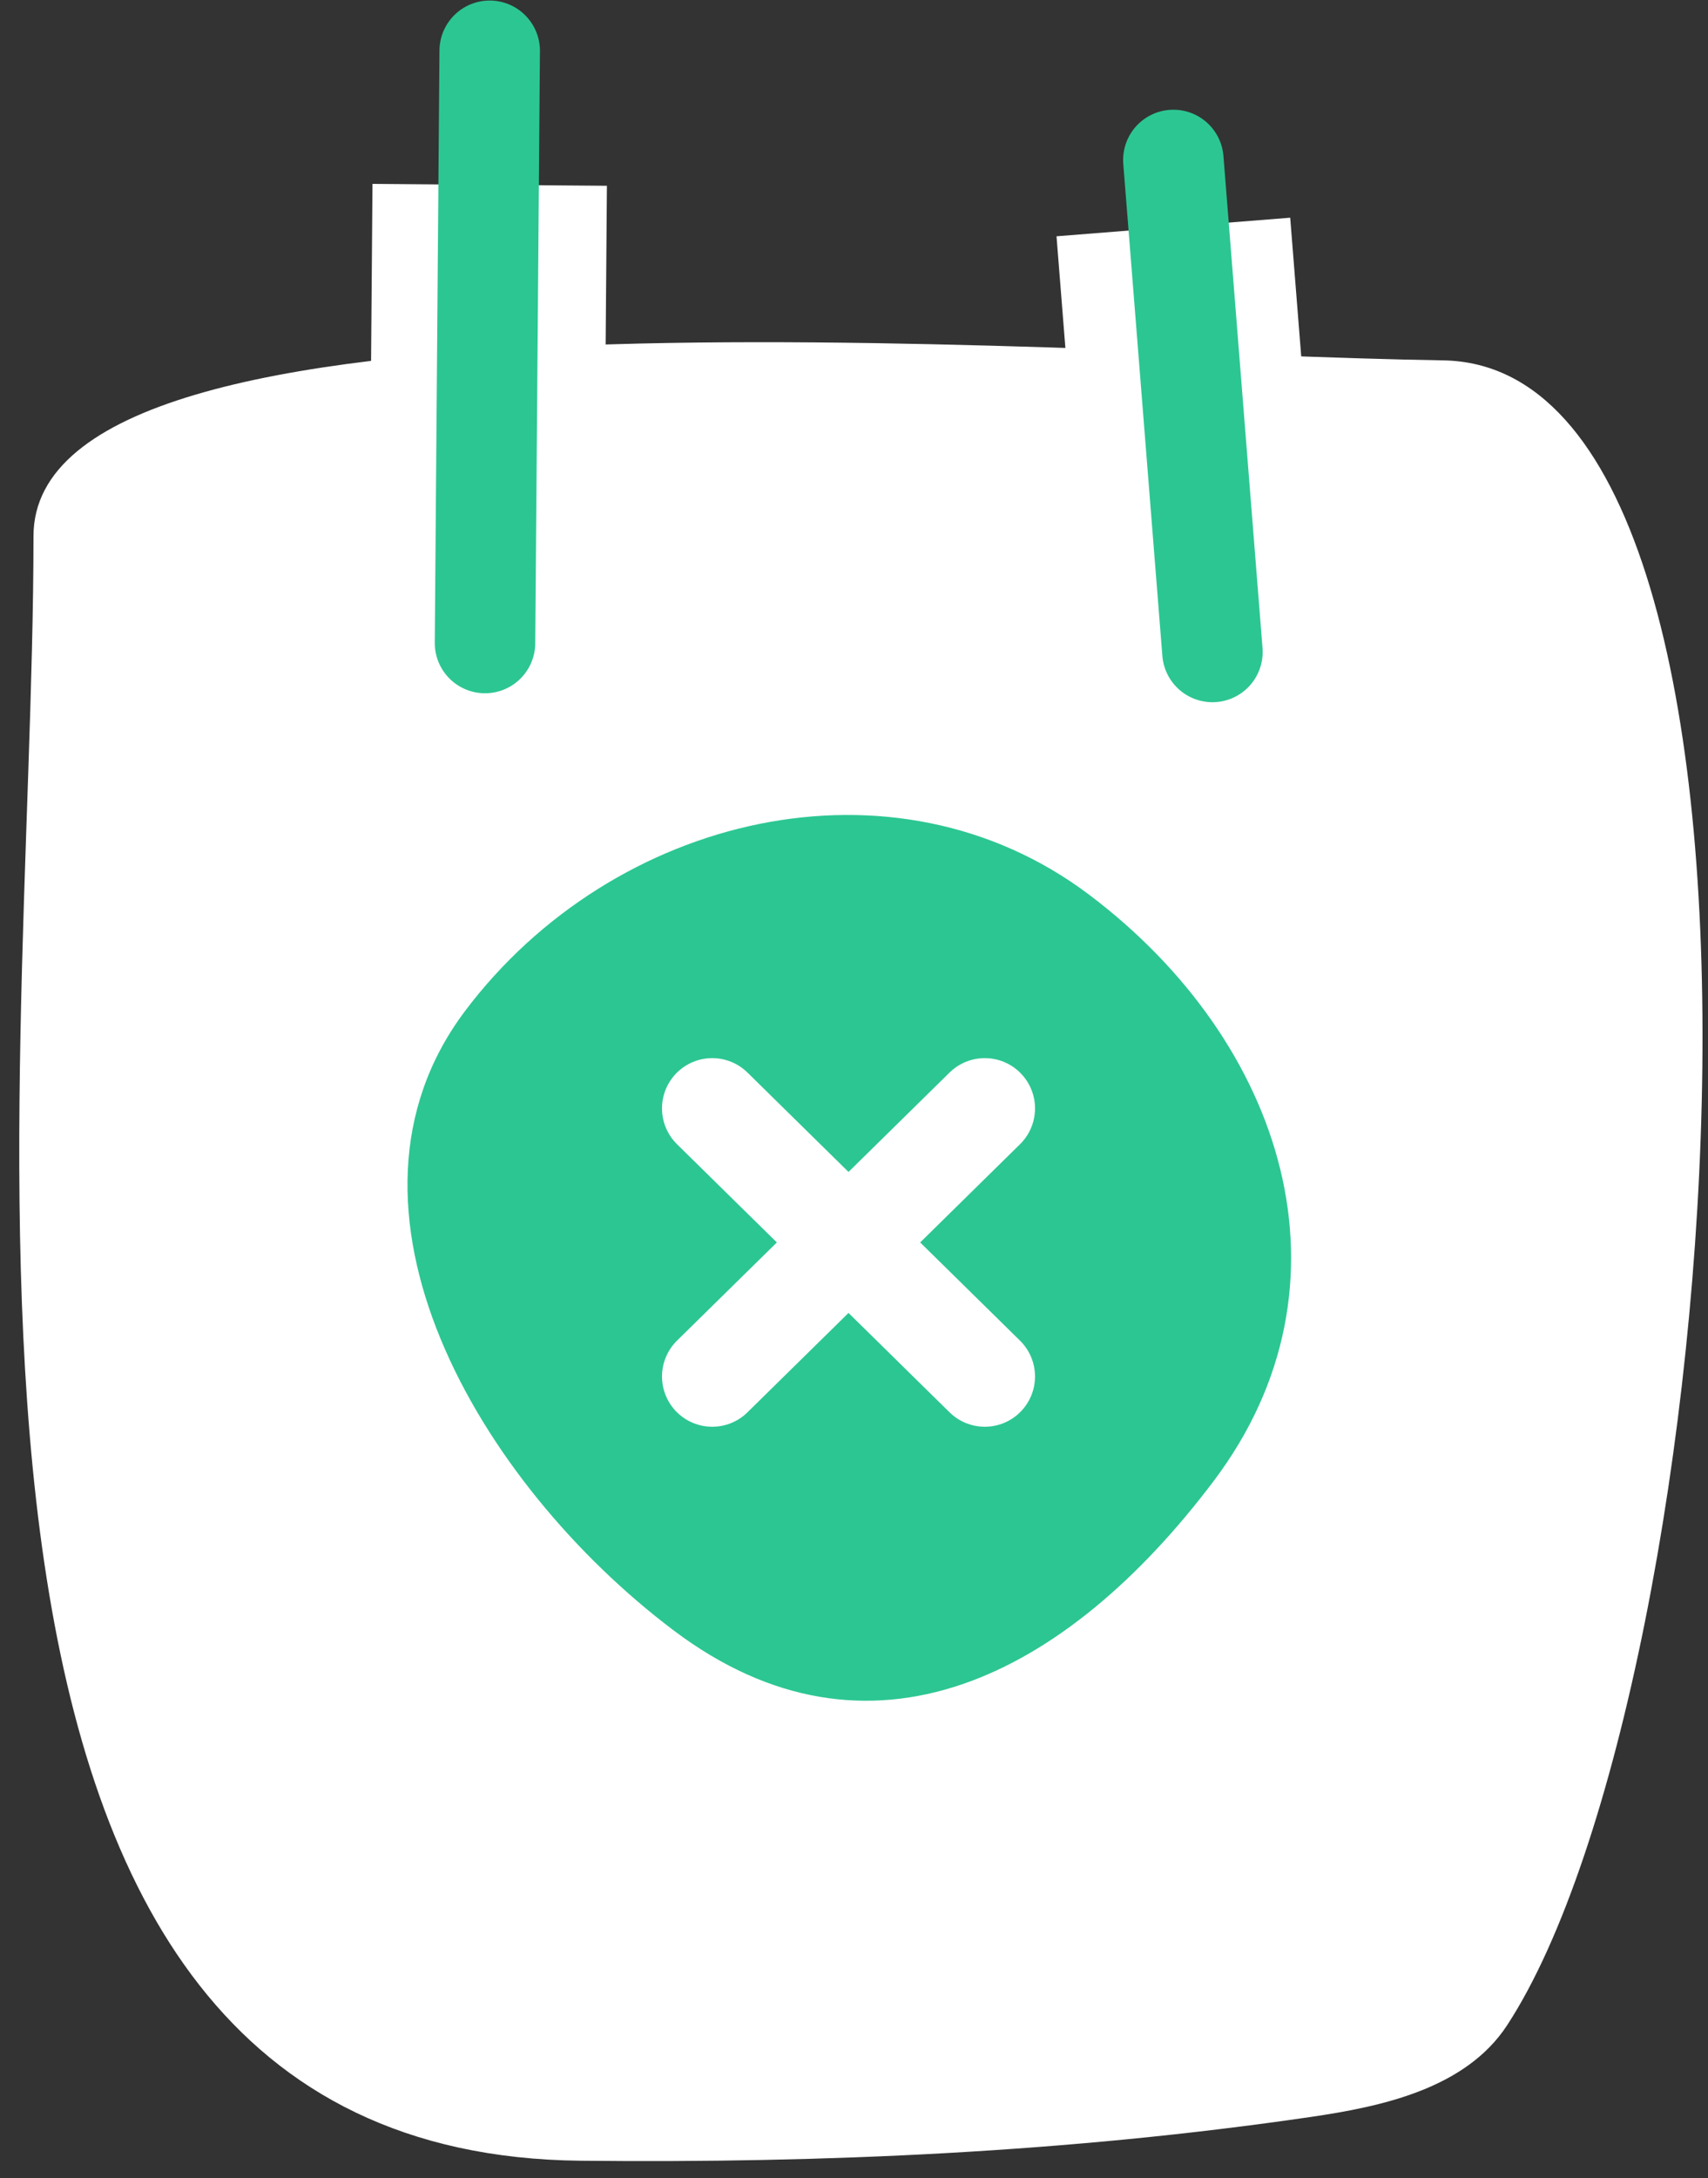
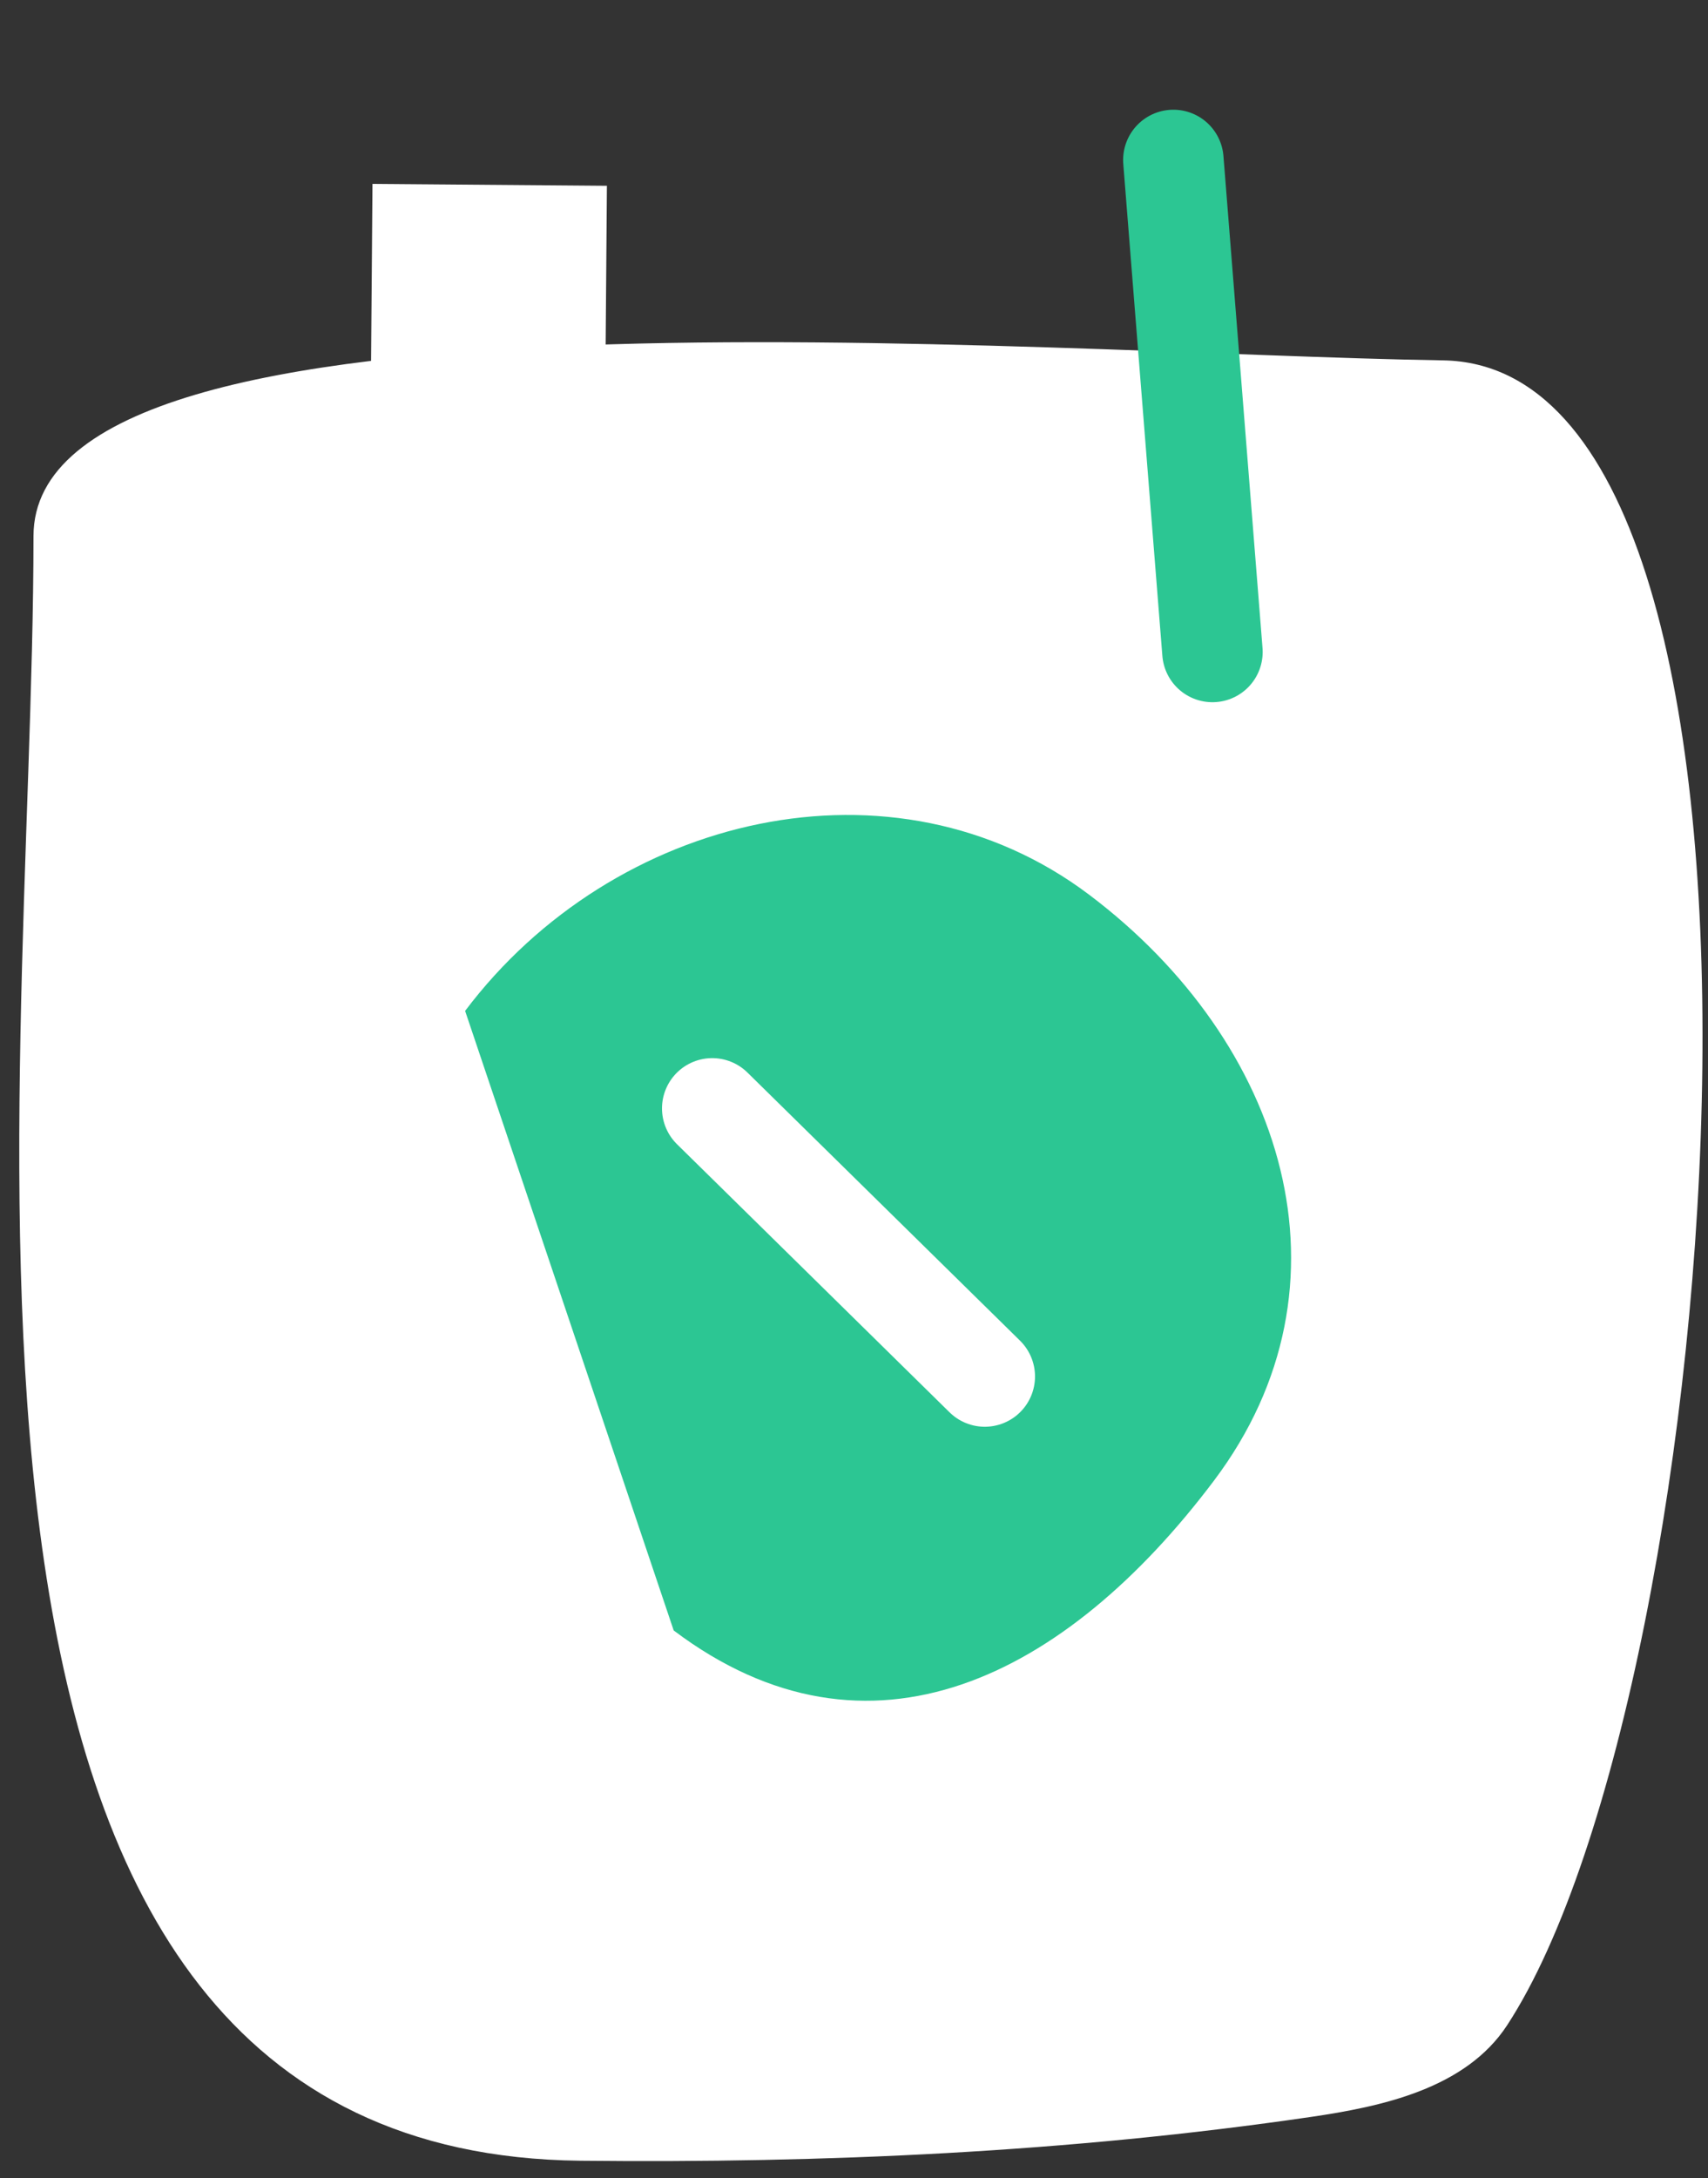
<svg xmlns="http://www.w3.org/2000/svg" width="51" height="65" viewBox="0 0 51 65" fill="none">
  <rect x="0" y="0" width="51" height="65" fill="#333333" stroke="none" />
  <path fill-rule="evenodd" clip-rule="evenodd" d="M1 16C1 33.307 -3.579 64.259 17.331 64.479C24.61 64.556 31.92 64.229 39.136 63.173C41.242 62.865 43.763 62.336 45.006 60.43C51.638 50.263 54.546 10.935 43.091 10.754C30.702 10.558 1 8 1 16Z" fill="white" />
  <path d="M14.482 23.188C14.528 17.297 14.575 11.406 14.622 5.516" stroke="white" stroke-width="7" stroke-linejoin="round" />
-   <path d="M14.482 19.188C14.528 13.297 14.575 7.406 14.622 1.516" stroke="#2CC693" stroke-width="3" stroke-linecap="round" />
-   <path fill-rule="evenodd" clip-rule="evenodd" d="M13.888 30.167C18.304 24.307 26.688 22.304 32.522 26.7C38.356 31.096 40.663 38.326 36.247 44.186C31.831 50.047 25.95 53.051 20.116 48.655C14.282 44.259 9.472 36.028 13.888 30.167" fill="#2CC693" />
-   <path d="M21.267 41.076C23.98 38.41 26.693 35.743 29.405 33.076" stroke="white" stroke-width="3" stroke-linecap="round" />
+   <path fill-rule="evenodd" clip-rule="evenodd" d="M13.888 30.167C18.304 24.307 26.688 22.304 32.522 26.7C38.356 31.096 40.663 38.326 36.247 44.186C31.831 50.047 25.95 53.051 20.116 48.655" fill="#2CC693" />
  <path d="M29.405 41.076C26.693 38.41 23.98 35.743 21.267 33.076" stroke="white" stroke-width="3" stroke-linecap="round" />
-   <path d="M36.203 21.455C35.814 16.561 35.425 11.668 35.036 6.774" stroke="white" stroke-width="7" stroke-linejoin="round" />
  <path d="M36.203 19.455C35.814 14.561 35.425 9.668 35.036 4.774" stroke="#2CC693" stroke-width="3" stroke-linecap="round" />
</svg>